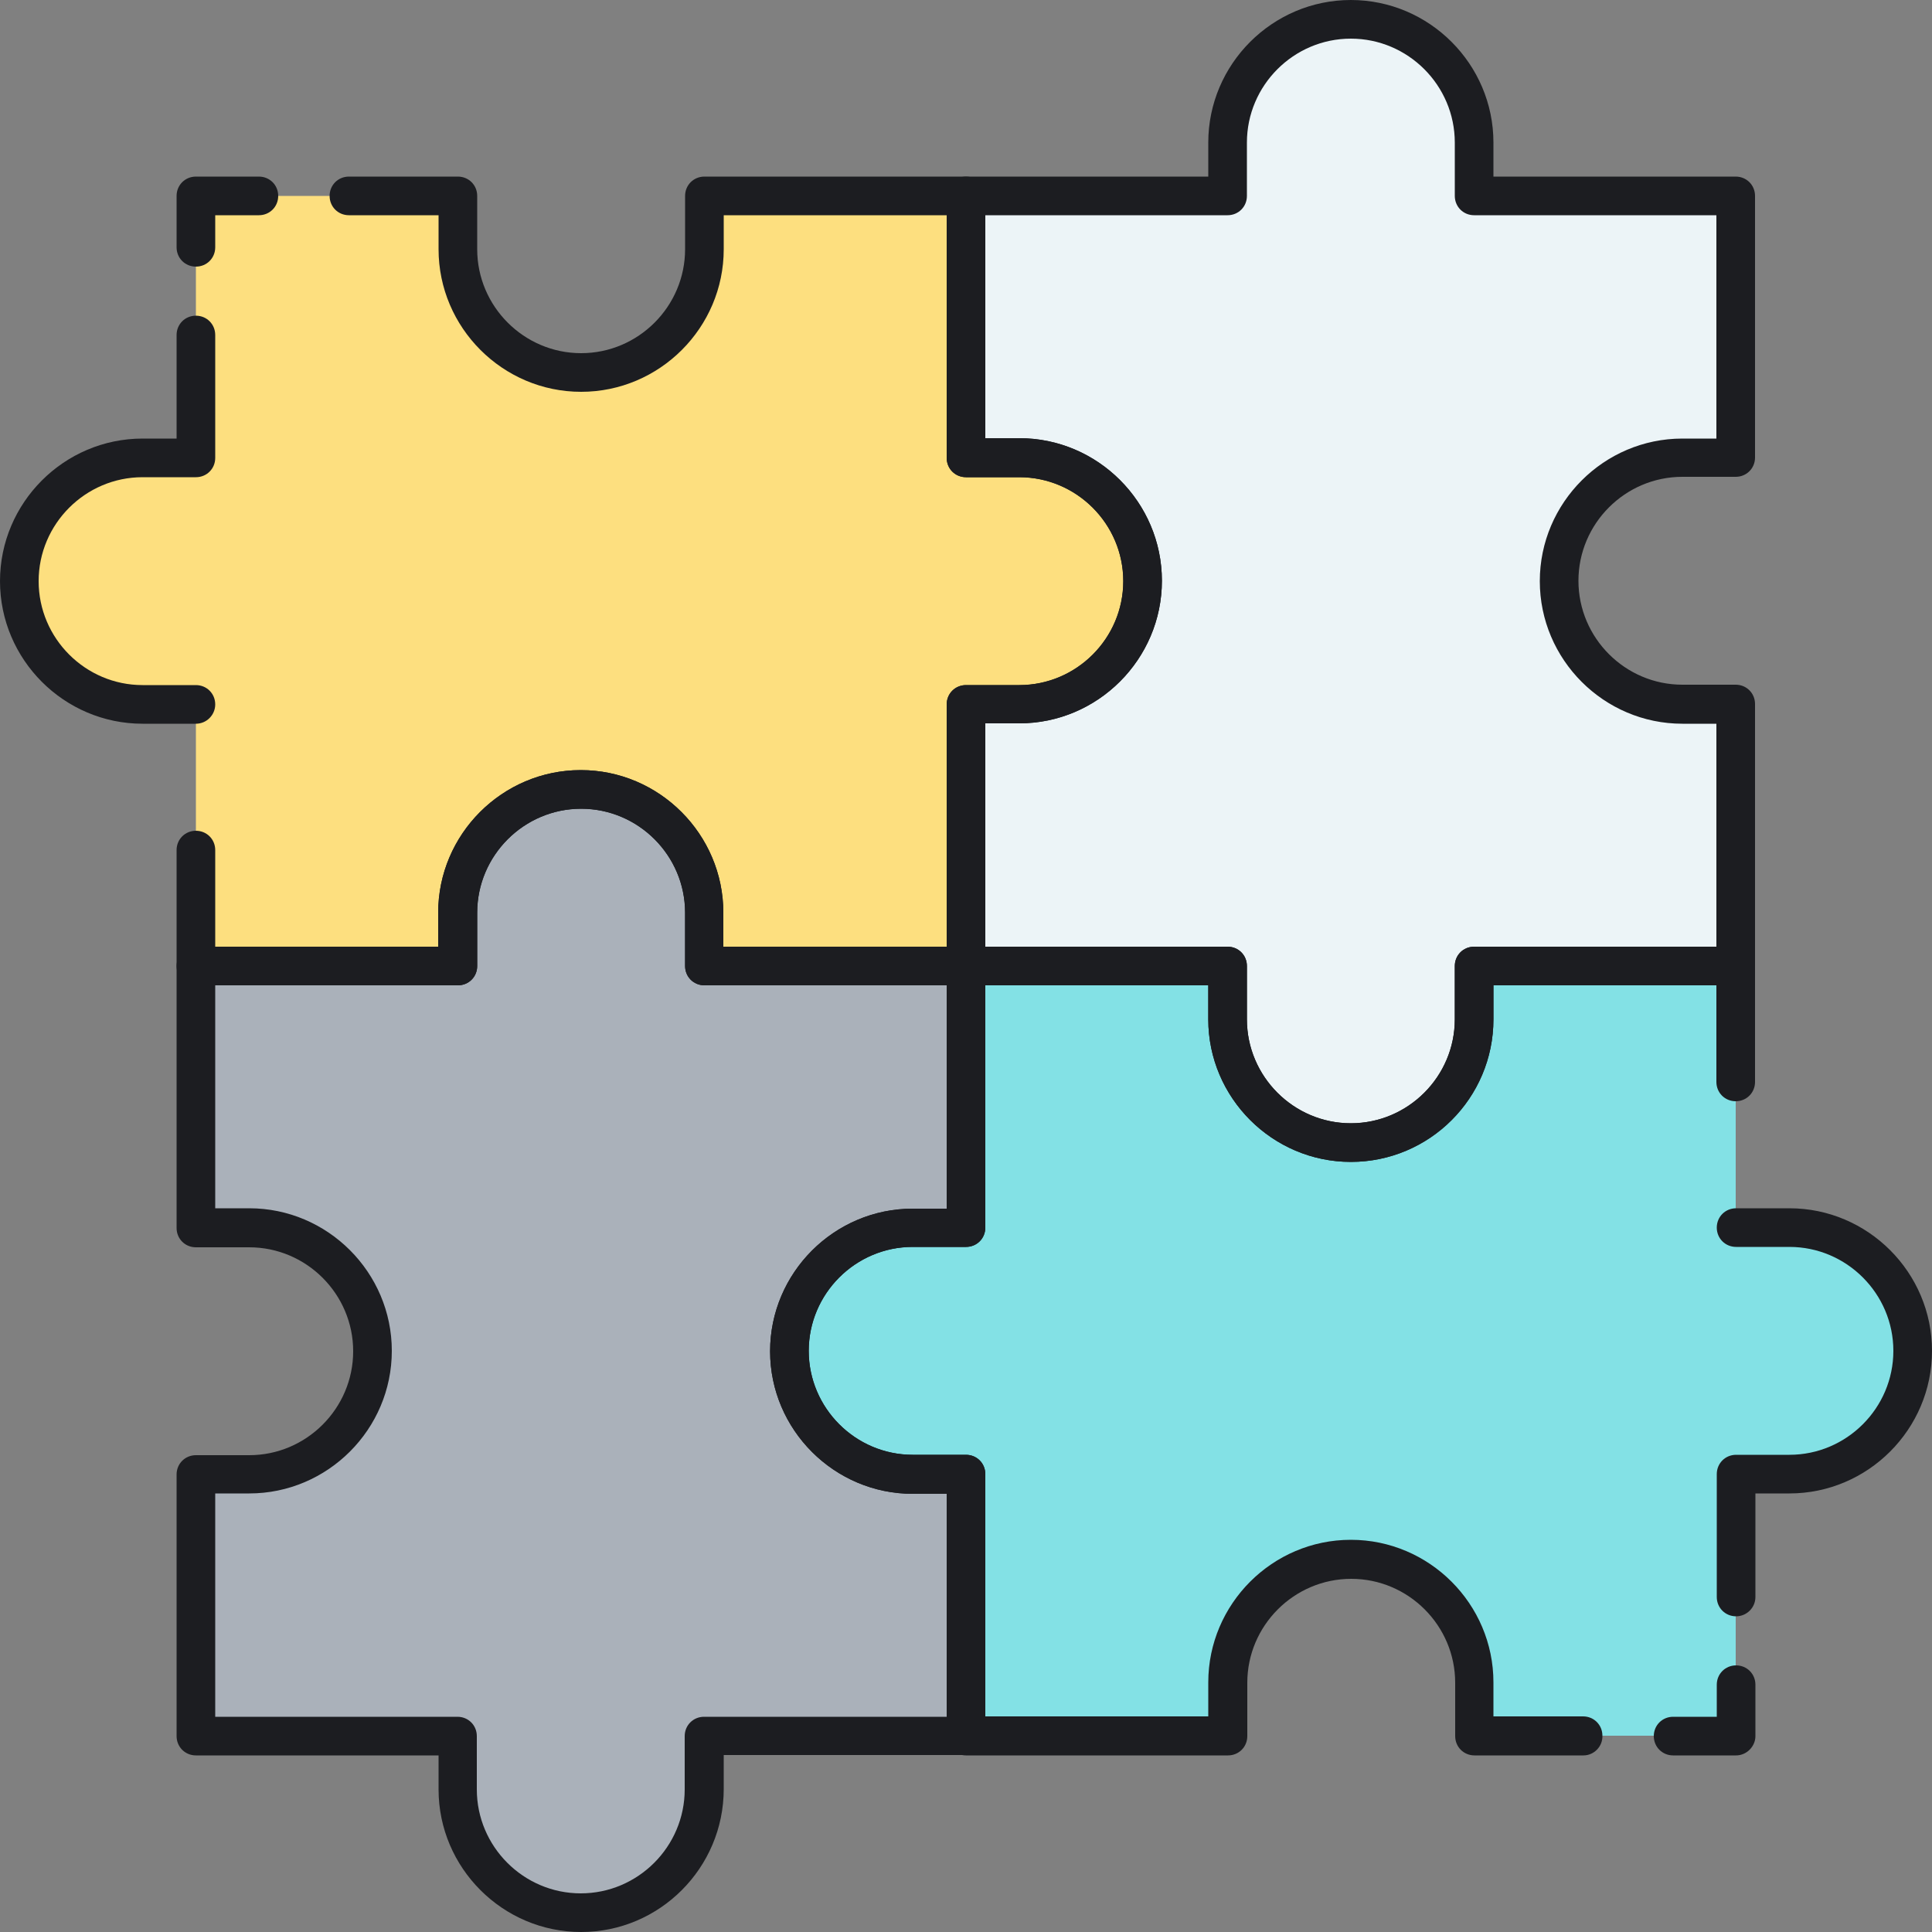
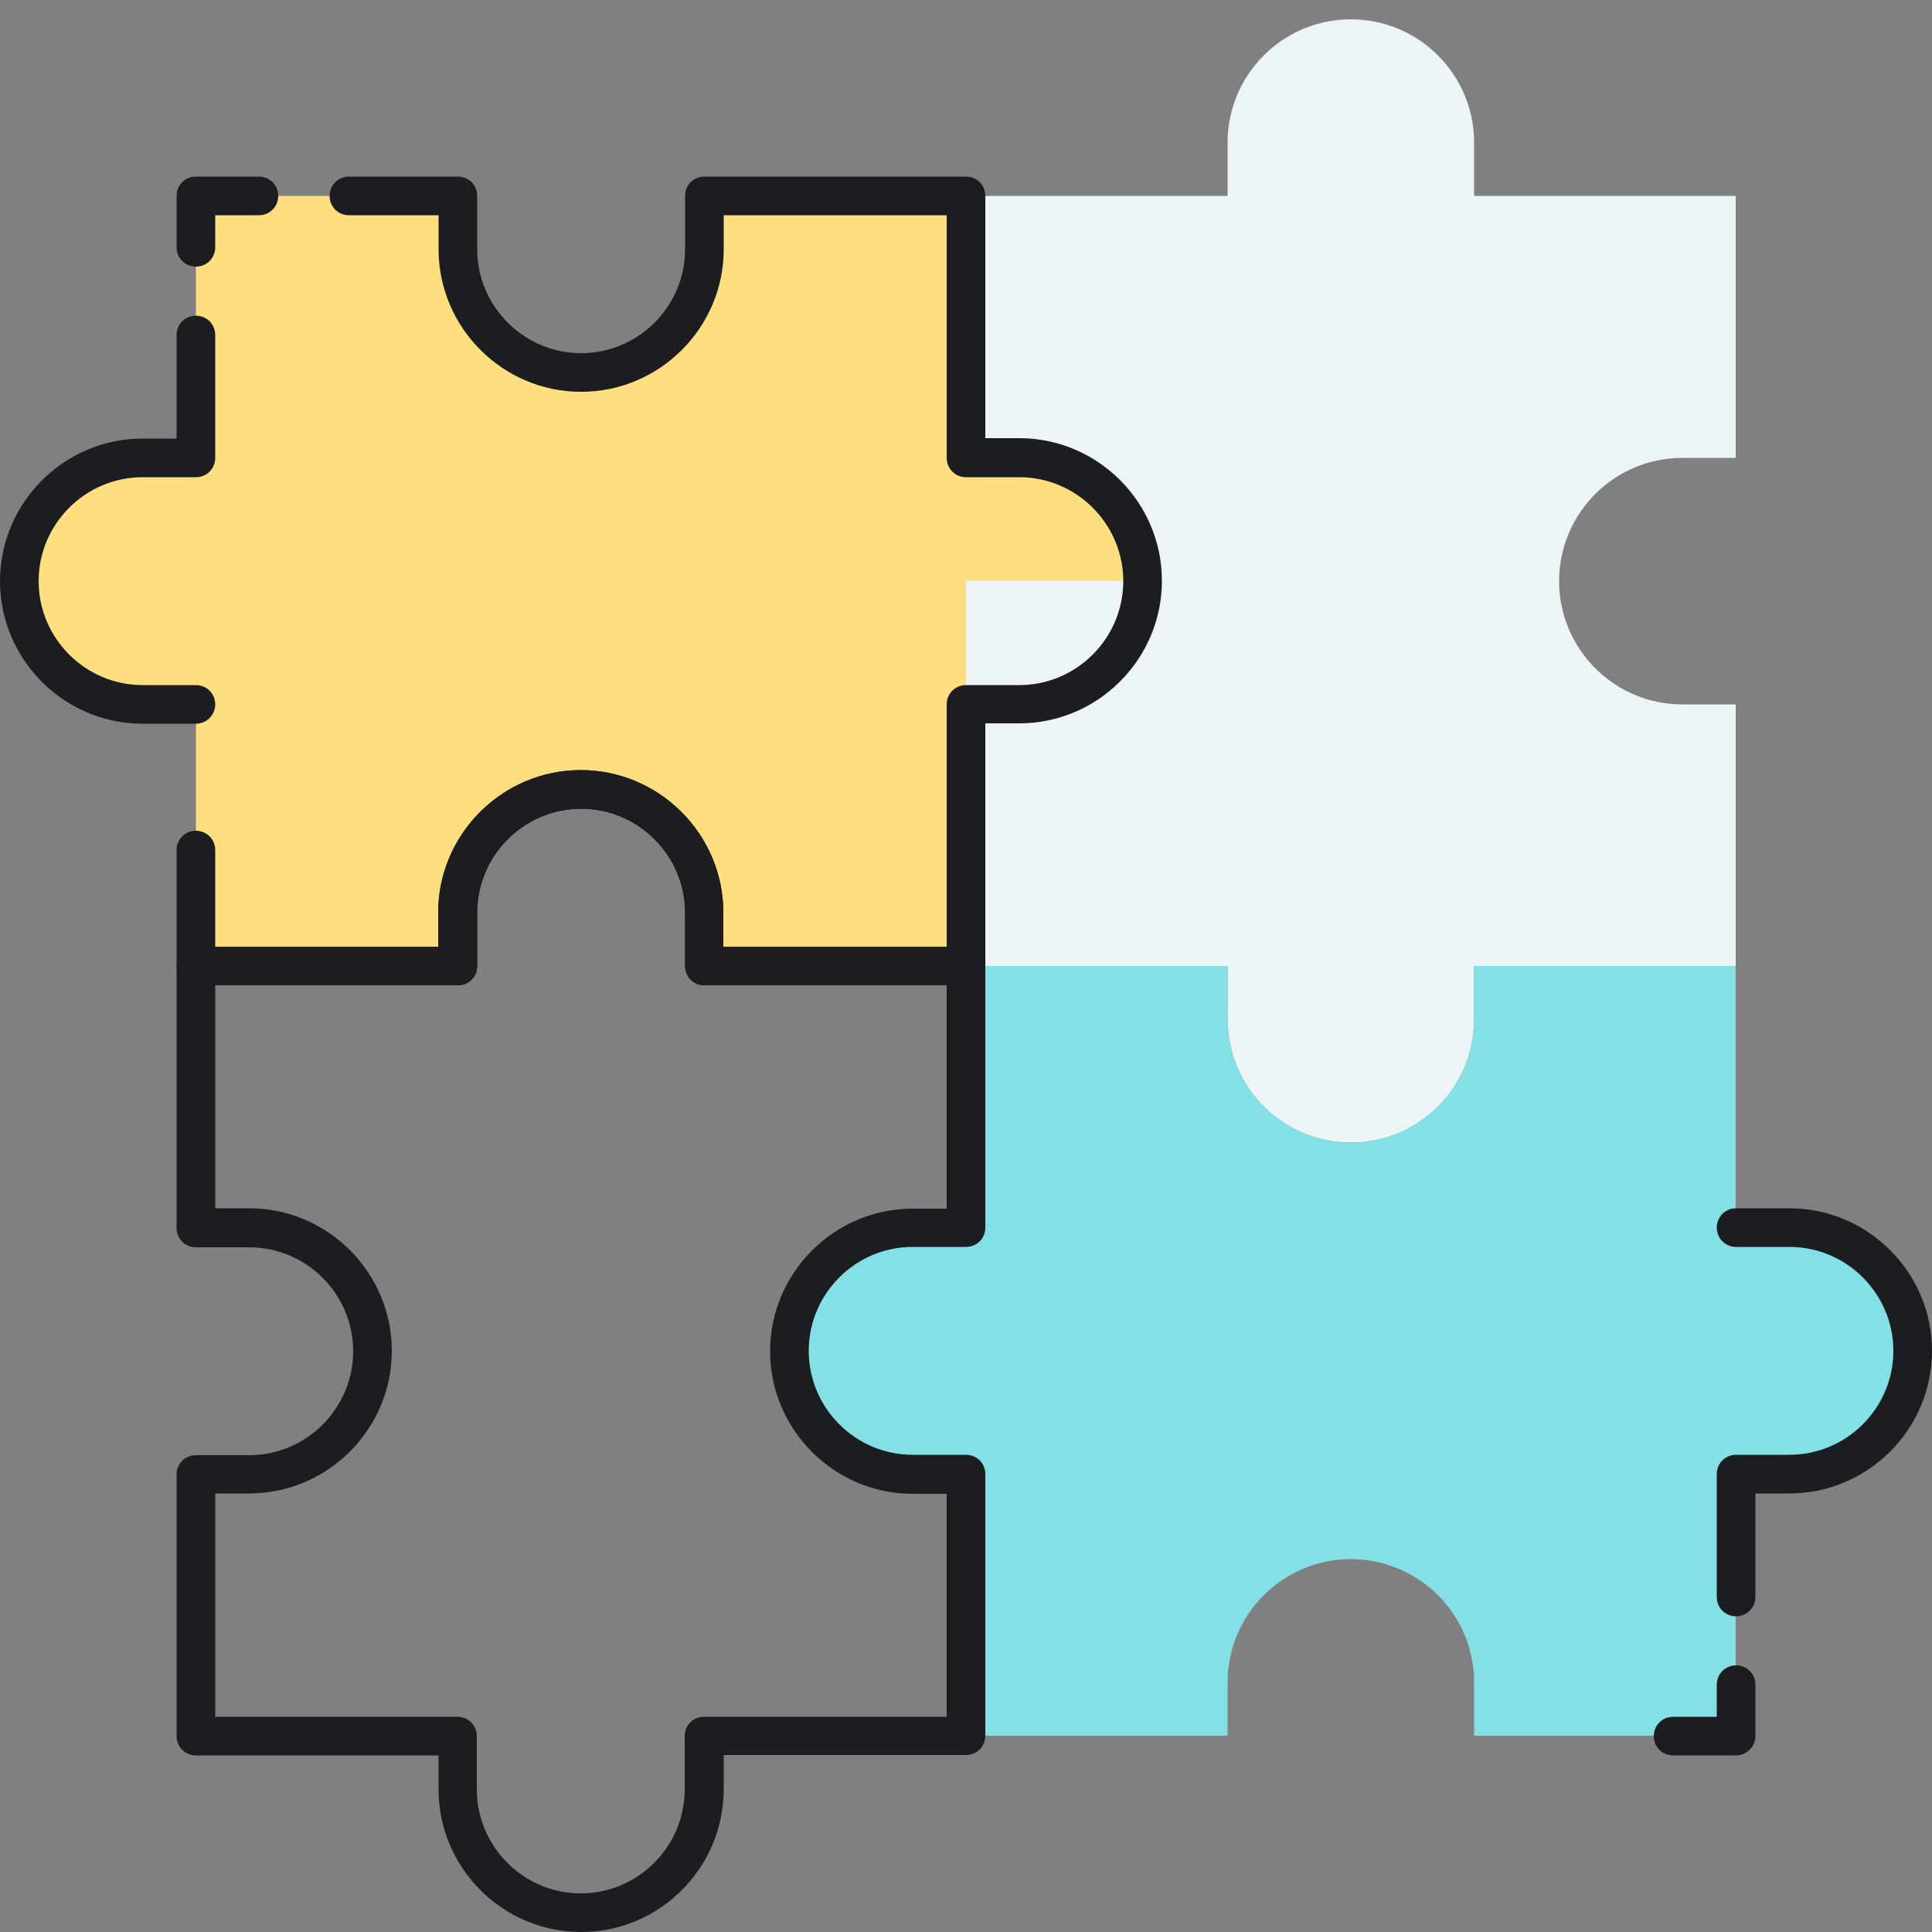
<svg xmlns="http://www.w3.org/2000/svg" version="1.1" id="Layer_1" x="0px" y="0px" viewBox="0 0 500 500" style="enable-background:new 0 0 500 500;" xml:space="preserve">
  <rect x="0" y="0" width="500" height="500" fill="#808080" stroke="none" />
  <style type="text/css">
	.st0{fill:#ECF4F7;}
	.st1{fill:#1C1D21;}
	.st2{fill:#83E1E5;}
	.st3{fill:#AAB1BA;}
	.st4{fill:none;stroke:#1C1D21;stroke-width:10;stroke-linecap:round;stroke-linejoin:round;stroke-miterlimit:10;}
	.st5{fill:#FDDF7F;}
	.st6{fill:#FFFFFF;}
</style>
  <g>
    <g>
      <g>
        <g>
          <path class="st5" d="M263.8,118.5H250V50.7h-67.7v13.8c0,17.6-14.3,31.9-31.9,31.9c-17.6,0-31.9-14.3-31.9-31.9V50.7H50.7v67.7      H36.9C19.3,118.5,5,132.8,5,150.4s14.3,31.9,31.9,31.9h13.8V250h67.7v-13.8c0-17.6,14.3-31.9,31.9-31.9      c17.6,0,31.9,14.3,31.9,31.9V250H250v-67.7h13.8c17.6,0,31.9-14.3,31.9-31.9S281.5,118.5,263.8,118.5z" />
        </g>
      </g>
      <g>
        <g>
-           <path class="st0" d="M381.5,263.8V250h67.7v-67.7h-13.8c-17.6,0-31.9-14.3-31.9-31.9c0-17.6,14.3-31.9,31.9-31.9h13.8V50.7      h-67.7V36.9c0-17.6-14.3-31.9-31.9-31.9c-17.6,0-31.9,14.3-31.9,31.9v13.8H250v67.7h13.8c17.6,0,31.9,14.3,31.9,31.9      c0,17.6-14.3,31.9-31.9,31.9H250V250h67.7v13.8c0,17.6,14.3,31.9,31.9,31.9C367.2,295.7,381.5,281.5,381.5,263.8z" />
+           <path class="st0" d="M381.5,263.8V250h67.7v-67.7h-13.8c-17.6,0-31.9-14.3-31.9-31.9c0-17.6,14.3-31.9,31.9-31.9h13.8V50.7      h-67.7V36.9c0-17.6-14.3-31.9-31.9-31.9c-17.6,0-31.9,14.3-31.9,31.9v13.8H250v67.7h13.8c17.6,0,31.9,14.3,31.9,31.9      H250V250h67.7v13.8c0,17.6,14.3,31.9,31.9,31.9C367.2,295.7,381.5,281.5,381.5,263.8z" />
        </g>
      </g>
      <g>
        <g>
-           <path class="st3" d="M118.5,236.2V250H50.7v67.7h13.8c17.6,0,31.9,14.3,31.9,31.9c0,17.6-14.3,31.9-31.9,31.9H50.7v67.7h67.7      v13.8c0,17.6,14.3,31.9,31.9,31.9c17.6,0,31.9-14.3,31.9-31.9v-13.8H250v-67.7h-13.8c-17.6,0-31.9-14.3-31.9-31.9      c0-17.6,14.3-31.9,31.9-31.9H250V250h-67.7v-13.8c0-17.6-14.3-31.9-31.9-31.9C132.8,204.3,118.5,218.5,118.5,236.2z" />
-         </g>
+           </g>
      </g>
      <g>
        <g>
          <path class="st2" d="M236.2,381.5H250v67.7h67.7v-13.8c0-17.6,14.3-31.9,31.9-31.9c17.6,0,31.9,14.3,31.9,31.9v13.8h67.7v-67.7      h13.8c17.6,0,31.9-14.3,31.9-31.9s-14.3-31.9-31.9-31.9h-13.8V250h-67.7v13.8c0,17.6-14.3,31.9-31.9,31.9      c-17.6,0-31.9-14.3-31.9-31.9V250H250v67.7h-13.8c-17.6,0-31.9,14.3-31.9,31.9S218.5,381.5,236.2,381.5z" />
        </g>
      </g>
    </g>
    <g>
      <g>
        <g>
          <path class="st1" d="M50.7,69c-2.8,0-5-2.2-5-5V50.7c0-2.8,2.2-5,5-5H67c2.8,0,5,2.2,5,5s-2.2,5-5,5H55.7V64      C55.7,66.8,53.5,69,50.7,69z" />
        </g>
      </g>
      <g>
        <g>
          <path class="st1" d="M250,255h-67.7c-2.8,0-5-2.2-5-5v-13.8c0-14.8-12.1-26.9-26.9-26.9c-14.8,0-26.9,12.1-26.9,26.9V250      c0,2.8-2.2,5-5,5H50.7c-2.8,0-5-2.2-5-5v-30c0-2.8,2.2-5,5-5c2.8,0,5,2.2,5,5v25h57.7v-8.8c0-20.3,16.6-36.9,36.9-36.9      c20.3,0,36.9,16.6,36.9,36.9v8.8H245v-62.7c0-2.8,2.2-5,5-5h13.8c14.8,0,26.9-12.1,26.9-26.9c0-14.8-12.1-26.9-26.9-26.9H250      c-2.8,0-5-2.2-5-5V55.7h-57.7v8.8c0,20.3-16.6,36.9-36.9,36.9c-20.3,0-36.9-16.6-36.9-36.9v-8.8H90.3c-2.8,0-5-2.2-5-5      s2.2-5,5-5h28.2c2.8,0,5,2.2,5,5v13.8c0,14.8,12.1,26.9,26.9,26.9c14.8,0,26.9-12.1,26.9-26.9V50.7c0-2.8,2.2-5,5-5H250      c2.8,0,5,2.2,5,5v62.7h8.8c20.3,0,36.9,16.6,36.9,36.9s-16.6,36.9-36.9,36.9H255V250C255,252.8,252.8,255,250,255z" />
        </g>
      </g>
      <g>
        <g>
          <path class="st1" d="M50.7,187.3H36.9C16.6,187.3,0,170.7,0,150.4s16.6-36.9,36.9-36.9h8.8V86.7c0-2.8,2.2-5,5-5      c2.8,0,5,2.2,5,5v31.8c0,2.8-2.2,5-5,5H36.9c-14.8,0-26.9,12.1-26.9,26.9c0,14.8,12.1,26.9,26.9,26.9h13.8c2.8,0,5,2.2,5,5      C55.7,185,53.5,187.3,50.7,187.3z" />
        </g>
      </g>
    </g>
    <g>
      <g>
        <g>
          <path class="st1" d="M449.3,454.3H433c-2.8,0-5-2.2-5-5c0-2.8,2.2-5,5-5h11.3V436c0-2.8,2.2-5,5-5c2.8,0,5,2.2,5,5v13.3      C454.3,452,452,454.3,449.3,454.3z" />
        </g>
      </g>
      <g>
        <g>
-           <path class="st1" d="M409.8,454.3h-28.2c-2.8,0-5-2.2-5-5v-13.8c0-14.8-12.1-26.9-26.9-26.9s-26.9,12.1-26.9,26.9v13.8      c0,2.8-2.2,5-5,5H250c-2.8,0-5-2.2-5-5v-62.7h-8.8c-20.3,0-36.9-16.6-36.9-36.9s16.6-36.9,36.9-36.9h8.8V250c0-2.8,2.2-5,5-5      h67.7c2.8,0,5,2.2,5,5v13.8c0,14.8,12.1,26.9,26.9,26.9s26.9-12.1,26.9-26.9V250c0-2.8,2.2-5,5-5h67.7c2.8,0,5,2.2,5,5v30      c0,2.8-2.2,5-5,5c-2.8,0-5-2.2-5-5v-25h-57.7v8.8c0,20.3-16.6,36.9-36.9,36.9s-36.9-16.6-36.9-36.9V255H255v62.7      c0,2.8-2.2,5-5,5h-13.8c-14.8,0-26.9,12.1-26.9,26.9s12.1,26.9,26.9,26.9H250c2.8,0,5,2.2,5,5v62.7h57.7v-8.8      c0-20.3,16.6-36.9,36.9-36.9s36.9,16.6,36.9,36.9v8.8h23.2c2.8,0,5,2.2,5,5C414.8,452,412.5,454.3,409.8,454.3z" />
-         </g>
+           </g>
      </g>
      <g>
        <g>
          <path class="st1" d="M449.3,418.3c-2.8,0-5-2.2-5-5v-31.8c0-2.8,2.2-5,5-5h13.8c14.8,0,26.9-12.1,26.9-26.9      s-12.1-26.9-26.9-26.9h-13.8c-2.8,0-5-2.2-5-5c0-2.8,2.2-5,5-5h13.8c20.3,0,36.9,16.6,36.9,36.9s-16.6,36.9-36.9,36.9h-8.8v26.8      C454.3,416.1,452,418.3,449.3,418.3z" />
        </g>
      </g>
    </g>
    <g>
      <g>
-         <path class="st1" d="M349.6,300.7c-20.3,0-36.9-16.6-36.9-36.9V255H250c-2.8,0-5-2.2-5-5v-67.7c0-2.8,2.2-5,5-5h13.8     c14.8,0,26.9-12.1,26.9-26.9c0-14.8-12.1-26.9-26.9-26.9H250c-2.8,0-5-2.2-5-5V50.7c0-2.8,2.2-5,5-5h62.7v-8.8     c0-20.3,16.6-36.9,36.9-36.9s36.9,16.6,36.9,36.9v8.8h62.7c2.8,0,5,2.2,5,5v67.7c0,2.8-2.2,5-5,5h-13.8     c-14.8,0-26.9,12.1-26.9,26.9c0,14.8,12.1,26.9,26.9,26.9h13.8c2.8,0,5,2.2,5,5V250c0,2.8-2.2,5-5,5h-62.7v8.8     C386.5,284.2,370,300.7,349.6,300.7z M255,245h62.7c2.8,0,5,2.2,5,5v13.8c0,14.8,12.1,26.9,26.9,26.9s26.9-12.1,26.9-26.9V250     c0-2.8,2.2-5,5-5h62.7v-57.7h-8.8c-20.3,0-36.9-16.6-36.9-36.9s16.6-36.9,36.9-36.9h8.8V55.7h-62.7c-2.8,0-5-2.2-5-5V36.9     c0-14.8-12.1-26.9-26.9-26.9s-26.9,12.1-26.9,26.9v13.8c0,2.8-2.2,5-5,5H255v57.7h8.8c20.3,0,36.9,16.6,36.9,36.9     s-16.6,36.9-36.9,36.9H255V245z" />
-       </g>
+         </g>
    </g>
    <g>
      <g>
        <path class="st1" d="M150.4,500c-20.3,0-36.9-16.6-36.9-36.9v-8.8H50.7c-2.8,0-5-2.2-5-5v-67.7c0-2.8,2.2-5,5-5h13.8     c14.8,0,26.9-12.1,26.9-26.9s-12.1-26.9-26.9-26.9H50.7c-2.8,0-5-2.2-5-5V250c0-2.8,2.2-5,5-5h62.7v-8.8     c0-20.3,16.6-36.9,36.9-36.9s36.9,16.6,36.9,36.9v8.8H250c2.8,0,5,2.2,5,5v67.7c0,2.8-2.2,5-5,5h-13.8     c-14.8,0-26.9,12.1-26.9,26.9s12.1,26.9,26.9,26.9H250c2.8,0,5,2.2,5,5v67.7c0,2.8-2.2,5-5,5h-62.7v8.8     C187.3,483.4,170.7,500,150.4,500z M55.7,444.3h62.7c2.8,0,5,2.2,5,5v13.8c0,14.8,12.1,26.9,26.9,26.9     c14.8,0,26.9-12.1,26.9-26.9v-13.8c0-2.8,2.2-5,5-5H245v-57.7h-8.8c-20.3,0-36.9-16.6-36.9-36.9s16.6-36.9,36.9-36.9h8.8V255     h-62.7c-2.8,0-5-2.2-5-5v-13.8c0-14.8-12.1-26.9-26.9-26.9c-14.8,0-26.9,12.1-26.9,26.9V250c0,2.8-2.2,5-5,5H55.7v57.7h8.8     c20.3,0,36.9,16.6,36.9,36.9s-16.6,36.9-36.9,36.9h-8.8V444.3z" />
      </g>
    </g>
  </g>
</svg>